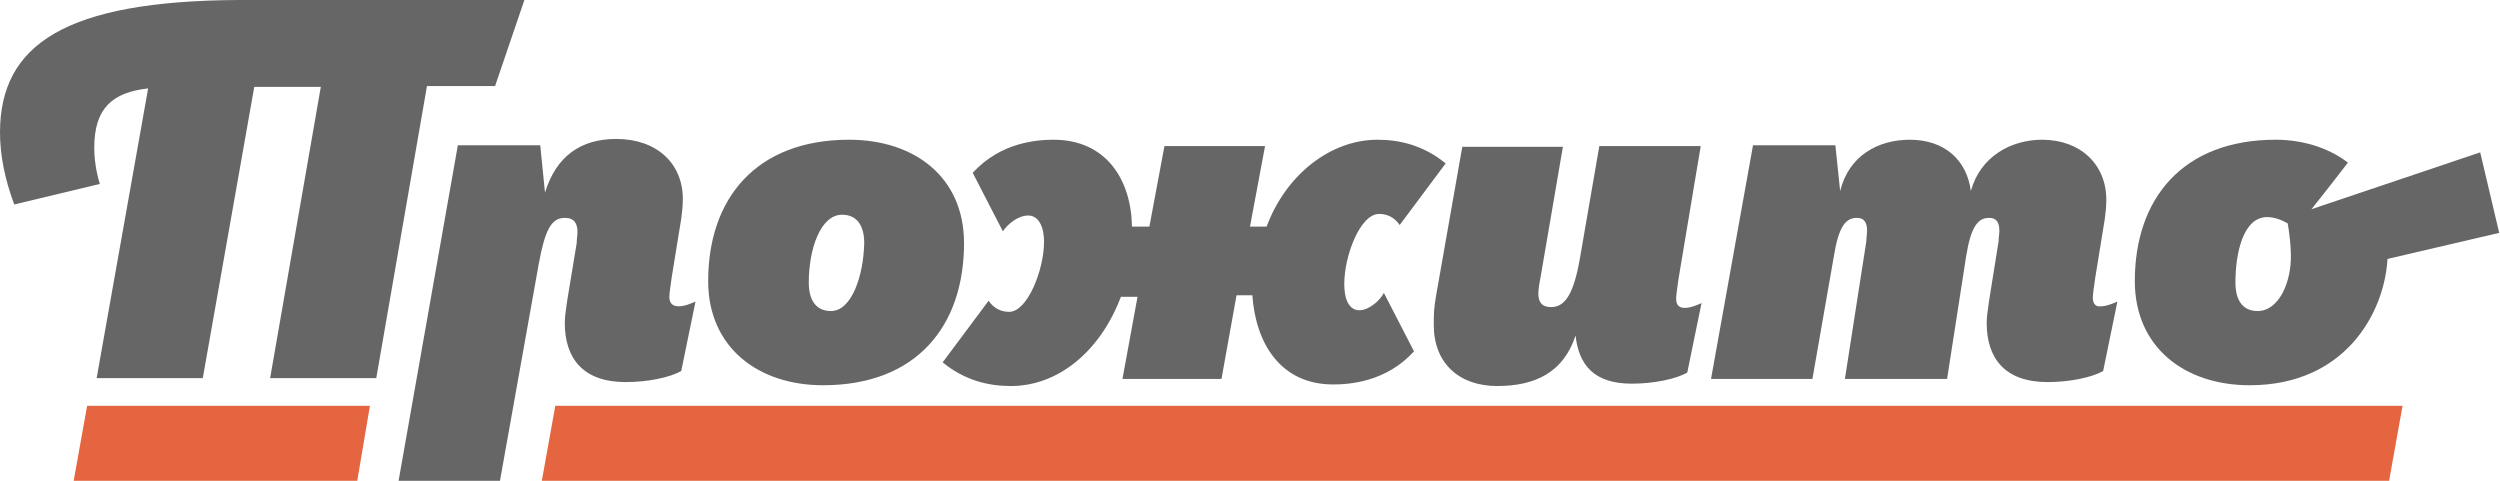
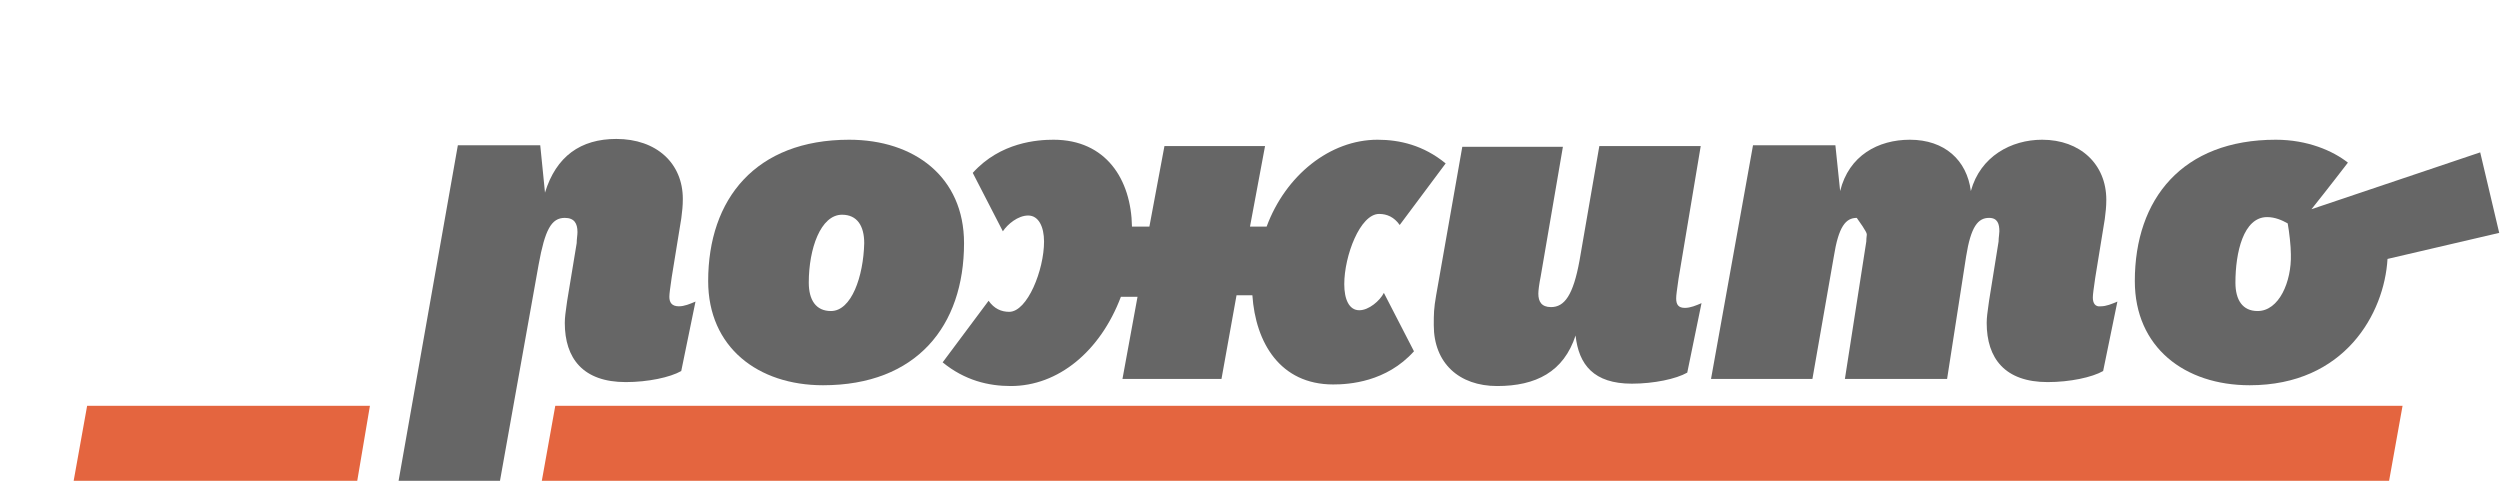
<svg xmlns="http://www.w3.org/2000/svg" width="364" height="70" viewBox="0 0 364 70" fill="none">
  <g clip-path="url(#clip0_2_1259)">
    <path d="M10.726 70L12.687 59.08H53.862L52.016 70H10.726Z" fill="#E4653F" />
    <path d="M78.89 70L80.85 59.08H349.813L347.853 70H78.89Z" fill="#E4653F" />
-     <path d="M72.085 12.529L76.352 0H34.831C9.573 0.115 0 6.437 0 19.31C0 22.529 0.692 26.092 2.076 29.77L14.532 26.782C13.956 24.828 13.725 23.103 13.725 21.494C13.725 15.747 16.378 13.448 21.568 12.874L14.071 55.057H29.526L37.023 12.644H46.711L39.33 55.057H54.785L62.166 12.529H72.085Z" fill="#666666" />
    <path d="M97.459 43.218C97.459 42.759 97.574 41.954 97.805 40.345L99.189 31.839L99.218 31.61C99.323 30.782 99.419 30.018 99.419 28.965C99.419 23.793 95.613 20.23 89.731 20.23C84.541 20.23 80.966 22.759 79.351 28.046L78.659 21.149H66.664L58.014 70.115H72.777L78.428 38.506C79.351 33.448 80.274 31.724 82.234 31.724C83.618 31.724 84.08 32.529 84.08 33.793C84.08 34.01 84.054 34.253 84.027 34.509C83.997 34.795 83.965 35.099 83.965 35.402L82.581 43.793C82.552 44.023 82.516 44.274 82.478 44.538C82.364 45.33 82.234 46.236 82.234 47.011C82.234 52.184 84.887 55.632 91.115 55.632C94.345 55.632 97.574 54.943 99.189 54.023L101.265 43.908C100.458 44.253 99.65 44.598 98.843 44.598C97.805 44.598 97.459 44.023 97.459 43.218Z" fill="#666666" />
    <path fill-rule="evenodd" clip-rule="evenodd" d="M103.11 40.92C103.11 28.965 110.03 20.345 123.64 20.345C133.098 20.345 140.364 25.747 140.364 35.402C140.364 47.471 133.444 56.092 119.834 56.092C110.376 56.092 103.11 50.575 103.11 40.92ZM117.758 41.149C117.758 43.678 118.796 45.287 120.987 45.287C123.986 45.287 125.716 40.23 125.831 35.402C125.831 32.874 124.793 31.264 122.602 31.264C119.488 31.264 117.758 36.207 117.758 41.149Z" fill="#666666" />
    <path d="M197.916 45.172C196.417 45.172 195.725 43.563 195.725 41.379C195.725 37.241 198.032 31.149 200.8 31.149C201.953 31.149 202.991 31.609 203.798 32.759L210.488 23.793C207.259 21.149 203.798 20.345 200.569 20.345C193.649 20.345 187.19 25.517 184.422 32.989H182L184.191 21.264H169.544L167.352 32.989H164.815C164.7 26.092 161.009 20.345 153.397 20.345C151.09 20.345 145.669 20.69 141.632 25.172L146.015 33.678C146.707 32.644 148.207 31.379 149.706 31.379C151.205 31.379 152.013 32.989 152.013 35.172C152.013 39.31 149.591 45.402 146.938 45.402C145.785 45.402 144.747 44.943 143.939 43.793L137.25 52.759C140.479 55.402 143.939 56.207 147.169 56.207C154.089 56.207 160.202 51.149 163.2 43.218H165.622L163.431 55.172H177.848L180.039 42.989H182.346C182.807 49.885 186.383 55.977 194.11 55.977C196.417 55.977 201.838 55.632 205.875 51.149L201.492 42.644C200.915 43.793 199.3 45.172 197.916 45.172Z" fill="#666666" />
    <path d="M232.863 21.264H247.626L244.397 40.575C244.166 42.184 244.051 42.989 244.051 43.448C244.051 44.368 244.397 44.828 245.319 44.828C246.127 44.828 246.934 44.483 247.741 44.138L245.665 54.253C244.051 55.172 240.821 55.862 237.592 55.862C232.056 55.862 229.864 53.103 229.403 48.85C227.673 54.138 223.636 56.207 217.985 56.207C212.449 56.207 208.758 52.873 208.758 47.356C208.758 45.747 208.758 44.943 209.104 42.989L212.91 21.379H227.558L224.328 40.23C224.098 41.379 223.982 42.299 223.982 42.759C223.982 43.908 224.444 44.713 225.828 44.713C227.788 44.713 229.057 42.989 229.98 37.931L232.863 21.264Z" fill="#666666" />
-     <path d="M304.717 43.333C304.717 42.874 304.833 42.069 305.063 40.46L306.447 31.954L306.476 31.726C306.581 30.898 306.678 30.134 306.678 29.081C306.678 23.908 302.872 20.345 297.336 20.345C292.838 20.345 288.34 22.759 286.956 27.816C286.379 23.333 283.15 20.345 278.075 20.345C273.461 20.345 269.194 22.644 267.925 27.816L267.233 21.149H255.238L249.125 55.172H263.888L267.003 37.356C267.695 32.989 268.733 31.724 270.347 31.724C271.616 31.724 271.847 32.644 271.847 33.678C271.847 33.829 271.825 34.023 271.8 34.242C271.768 34.524 271.731 34.849 271.731 35.172L268.617 55.172H283.496L286.264 37.356C286.956 32.989 287.994 31.724 289.608 31.724C290.877 31.724 291.108 32.644 291.108 33.678C291.108 33.829 291.086 34.023 291.061 34.242C291.029 34.524 290.992 34.849 290.992 35.172L289.608 43.793C289.58 44.023 289.543 44.275 289.506 44.539C289.392 45.331 289.262 46.236 289.262 47.011C289.262 52.184 291.915 55.632 298.143 55.632C301.373 55.632 304.602 54.943 306.217 54.023L308.293 43.908C307.485 44.253 306.678 44.598 305.871 44.598C305.063 44.713 304.717 44.138 304.717 43.333Z" fill="#666666" />
+     <path d="M304.717 43.333C304.717 42.874 304.833 42.069 305.063 40.46L306.447 31.954L306.476 31.726C306.581 30.898 306.678 30.134 306.678 29.081C306.678 23.908 302.872 20.345 297.336 20.345C292.838 20.345 288.34 22.759 286.956 27.816C286.379 23.333 283.15 20.345 278.075 20.345C273.461 20.345 269.194 22.644 267.925 27.816L267.233 21.149H255.238L249.125 55.172H263.888L267.003 37.356C267.695 32.989 268.733 31.724 270.347 31.724C271.847 33.829 271.825 34.023 271.8 34.242C271.768 34.524 271.731 34.849 271.731 35.172L268.617 55.172H283.496L286.264 37.356C286.956 32.989 287.994 31.724 289.608 31.724C290.877 31.724 291.108 32.644 291.108 33.678C291.108 33.829 291.086 34.023 291.061 34.242C291.029 34.524 290.992 34.849 290.992 35.172L289.608 43.793C289.58 44.023 289.543 44.275 289.506 44.539C289.392 45.331 289.262 46.236 289.262 47.011C289.262 52.184 291.915 55.632 298.143 55.632C301.373 55.632 304.602 54.943 306.217 54.023L308.293 43.908C307.485 44.253 306.678 44.598 305.871 44.598C305.063 44.713 304.717 44.138 304.717 43.333Z" fill="#666666" />
    <path fill-rule="evenodd" clip-rule="evenodd" d="M336.55 30.46L361.117 22.184L363.885 33.908L347.622 37.701C347.161 45.632 341.394 56.092 327.554 56.092C318.096 56.092 310.83 50.575 310.83 40.92C310.83 28.965 317.75 20.345 331.36 20.345C335.973 20.345 339.664 21.954 341.855 23.678C341.855 23.678 338.857 27.586 336.55 30.46ZM325.478 41.149C325.478 43.678 326.516 45.287 328.707 45.287C331.821 45.287 333.667 41.035 333.551 37.011C333.551 35.862 333.321 33.793 333.09 32.529C332.283 32.069 331.245 31.609 330.091 31.609C326.631 31.609 325.478 36.782 325.478 41.149Z" fill="#666666" />
  </g>
  <defs>
    <clipPath id="clip0_2_1259">
      <rect width="364" height="70" fill="white" />
    </clipPath>
  </defs>
</svg>